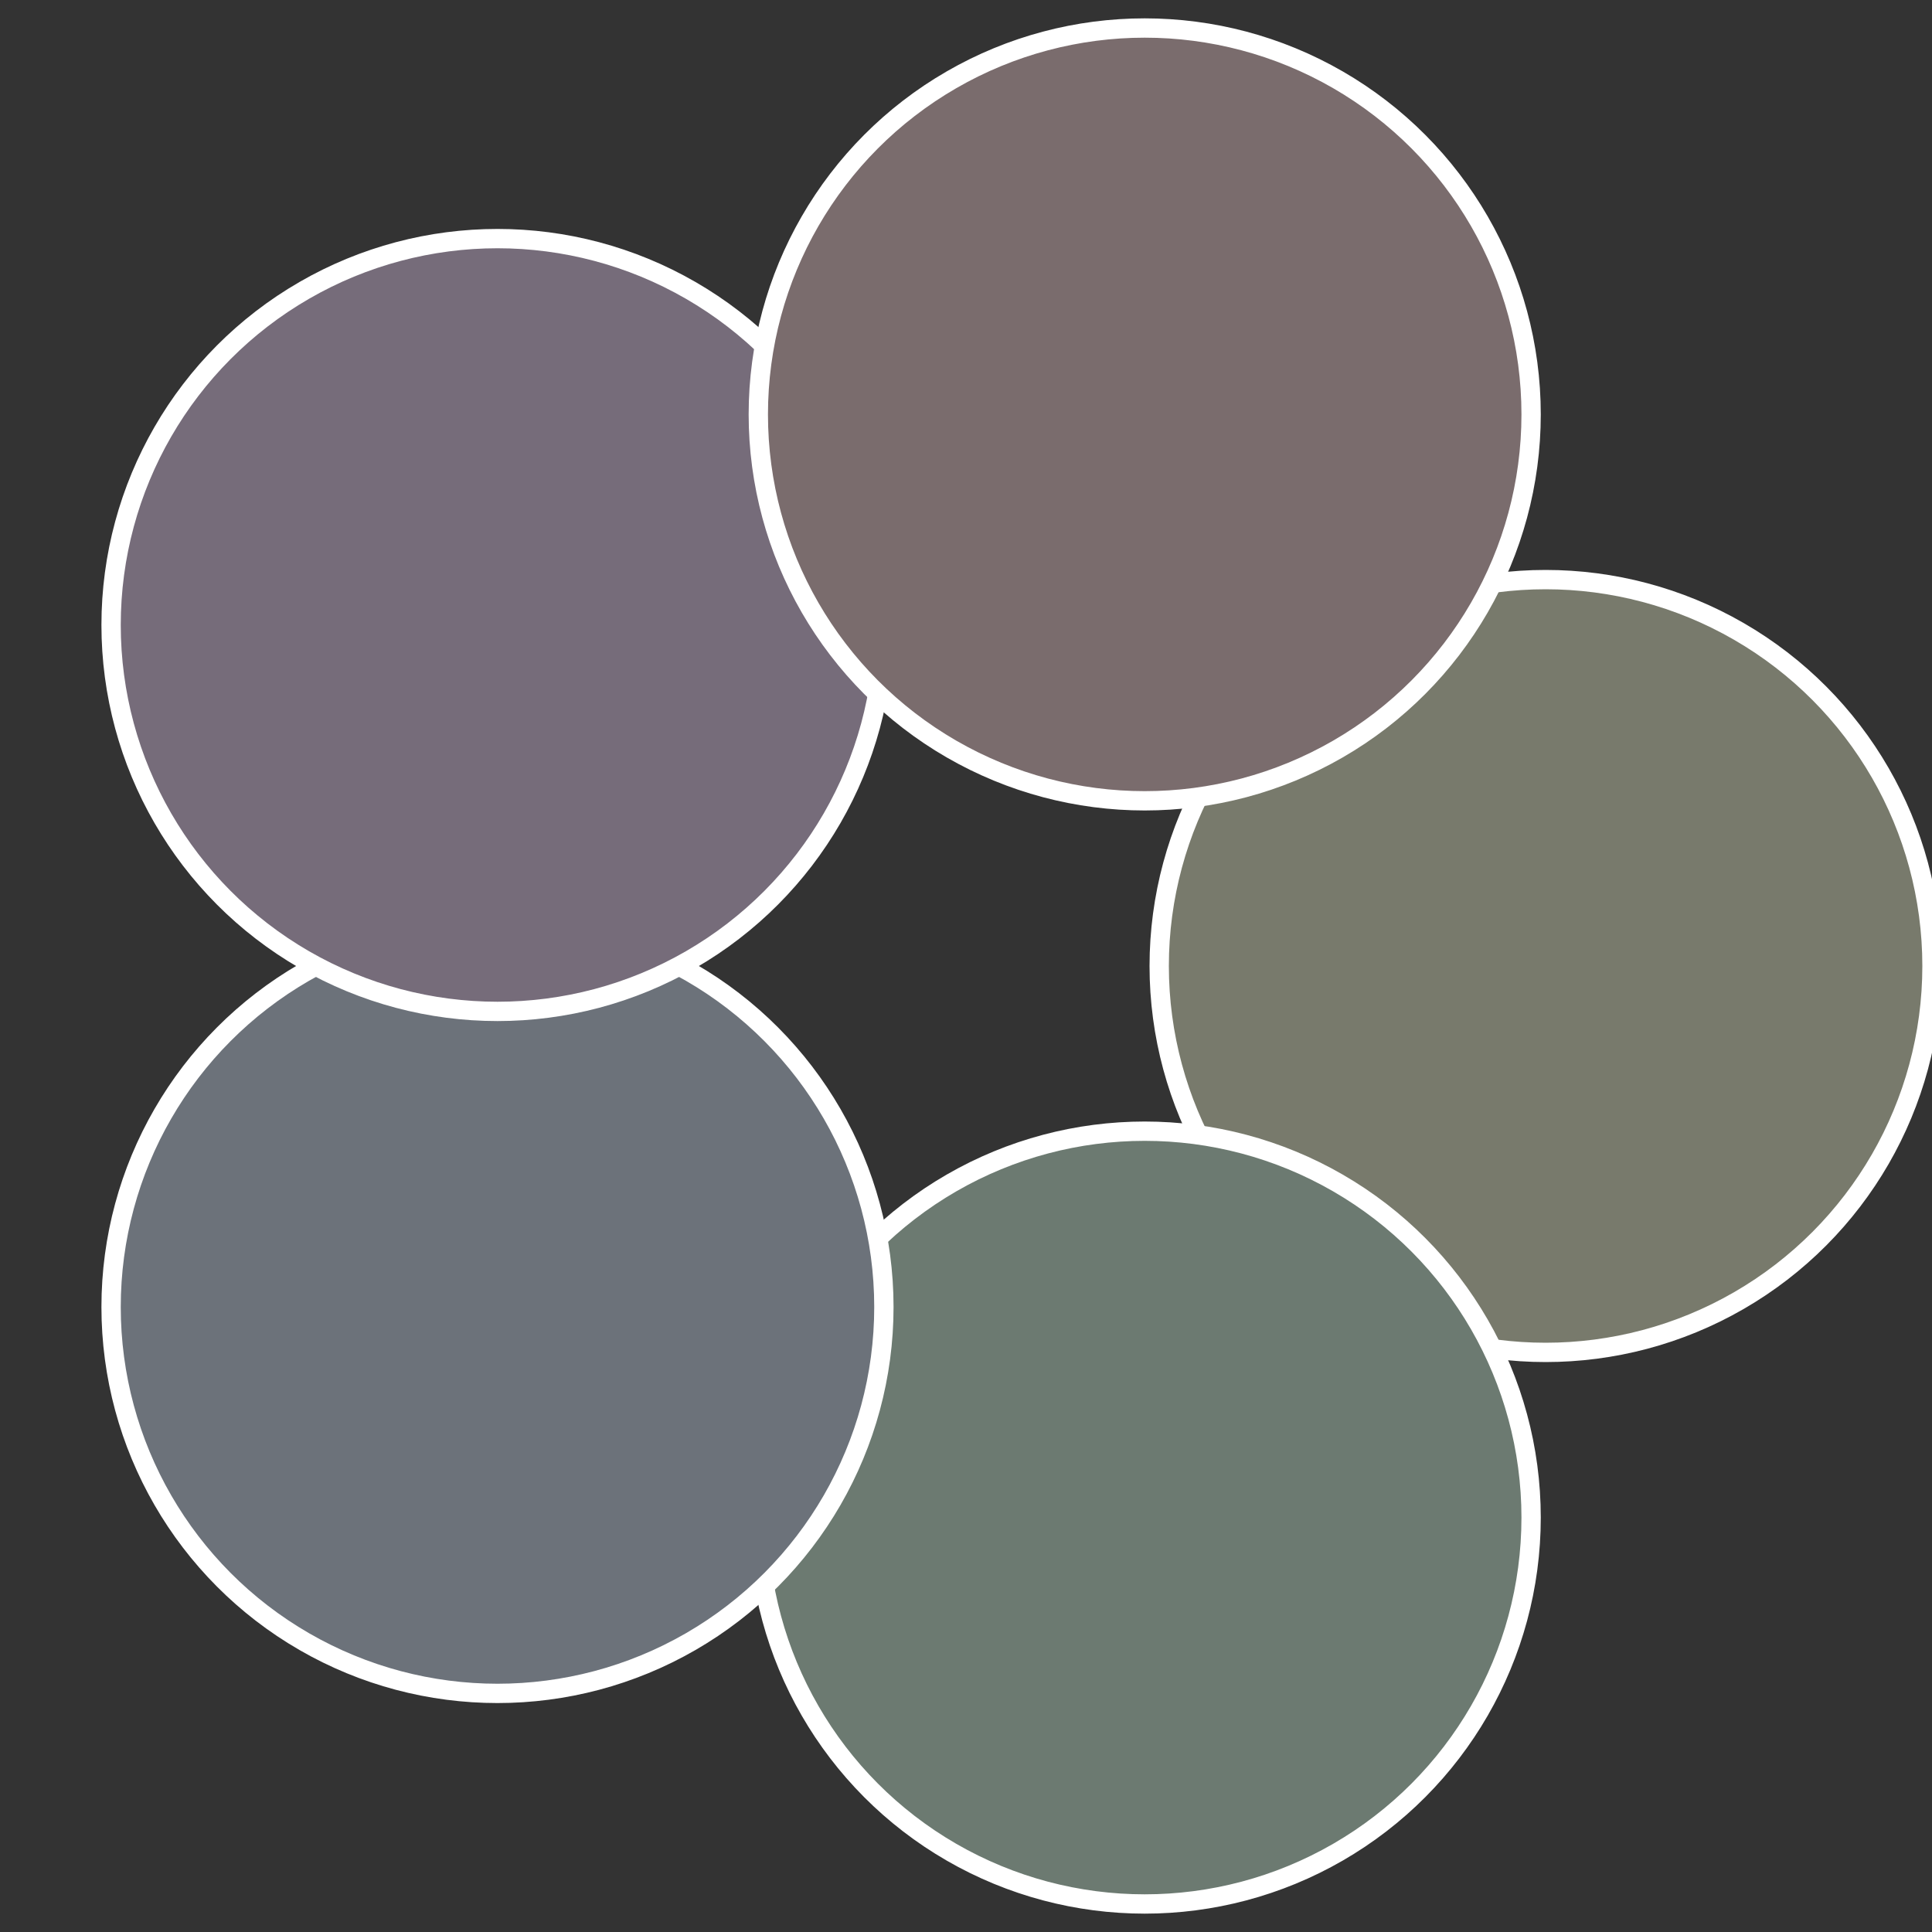
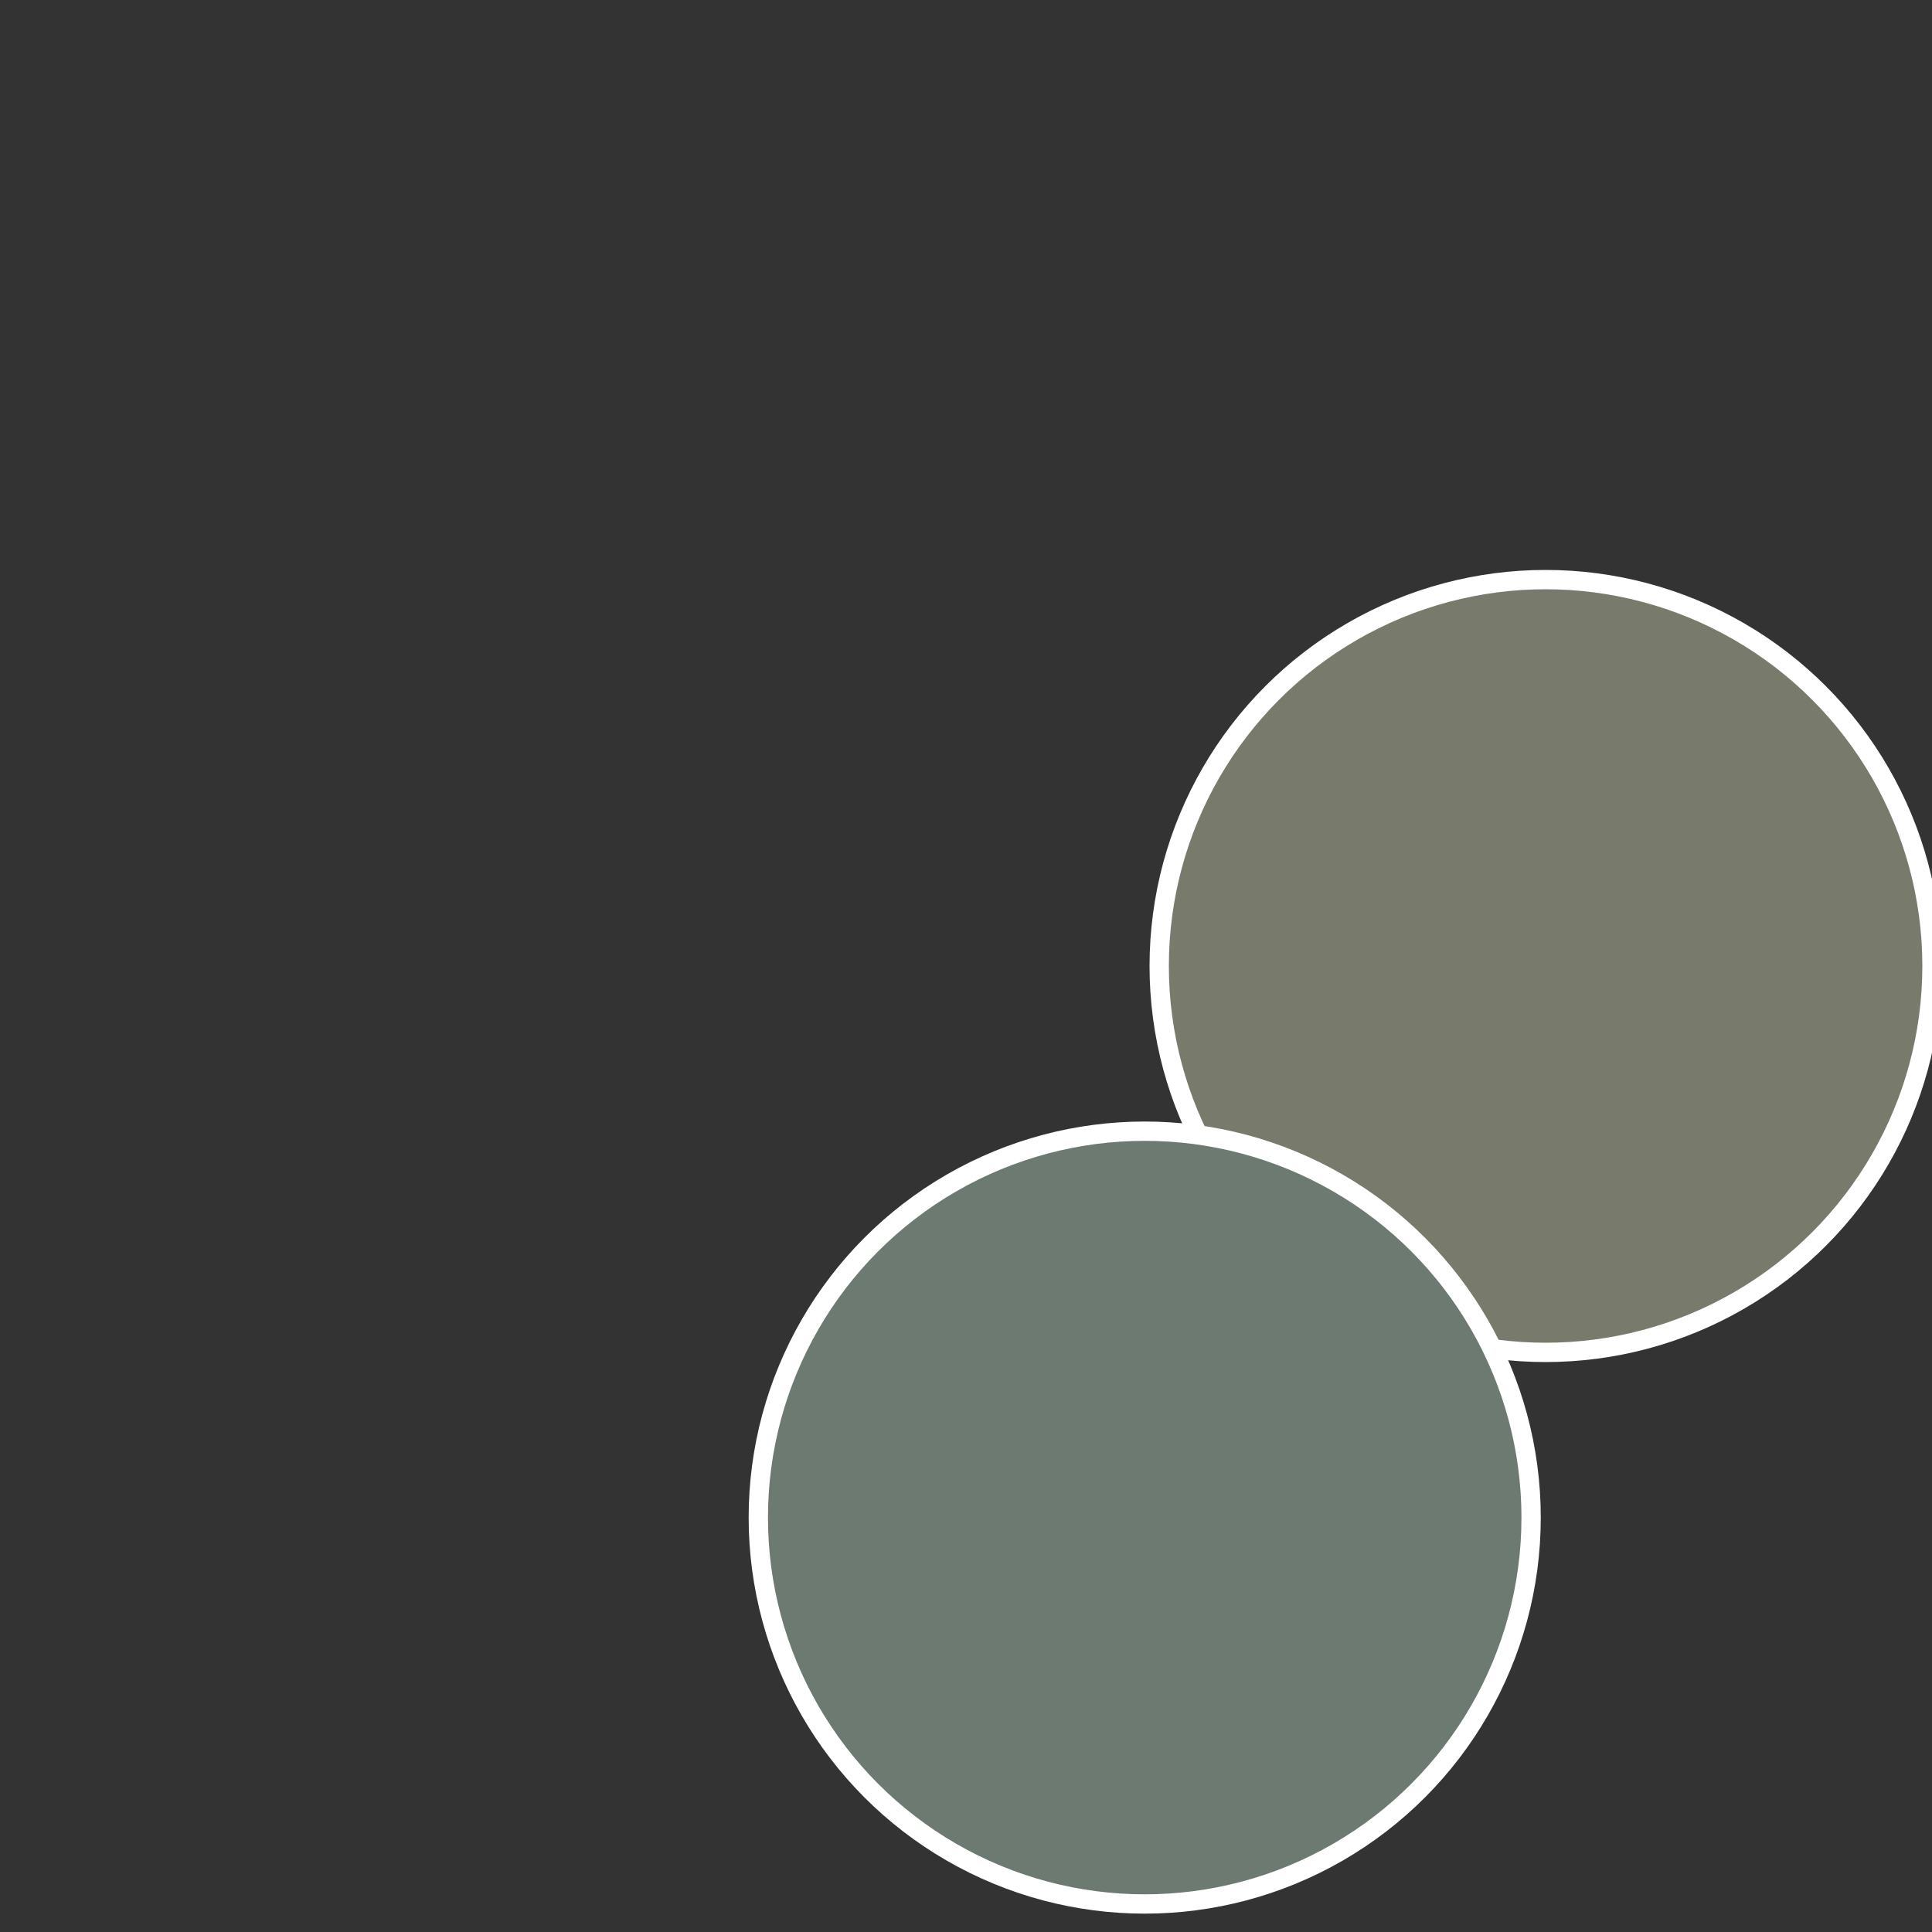
<svg xmlns="http://www.w3.org/2000/svg" width="500" height="500" viewBox="-1 -1 2 2">
  <rect x="-1" y="-1" width="2" height="2" fill="#333333" stroke="none" />
  <circle cx="0.6" cy="0" r="0.4" fill="#787a6c" stroke="#fff" stroke-width="1%" />
  <circle cx="0.185" cy="0.571" r="0.4" fill="#6c7a71" stroke="#fff" stroke-width="1%" />
-   <circle cx="-0.485" cy="0.353" r="0.4" fill="#6c727a" stroke="#fff" stroke-width="1%" />
-   <circle cx="-0.485" cy="-0.353" r="0.4" fill="#766c7a" stroke="#fff" stroke-width="1%" />
-   <circle cx="0.185" cy="-0.571" r="0.4" fill="#7a6c6d" stroke="#fff" stroke-width="1%" />
</svg>